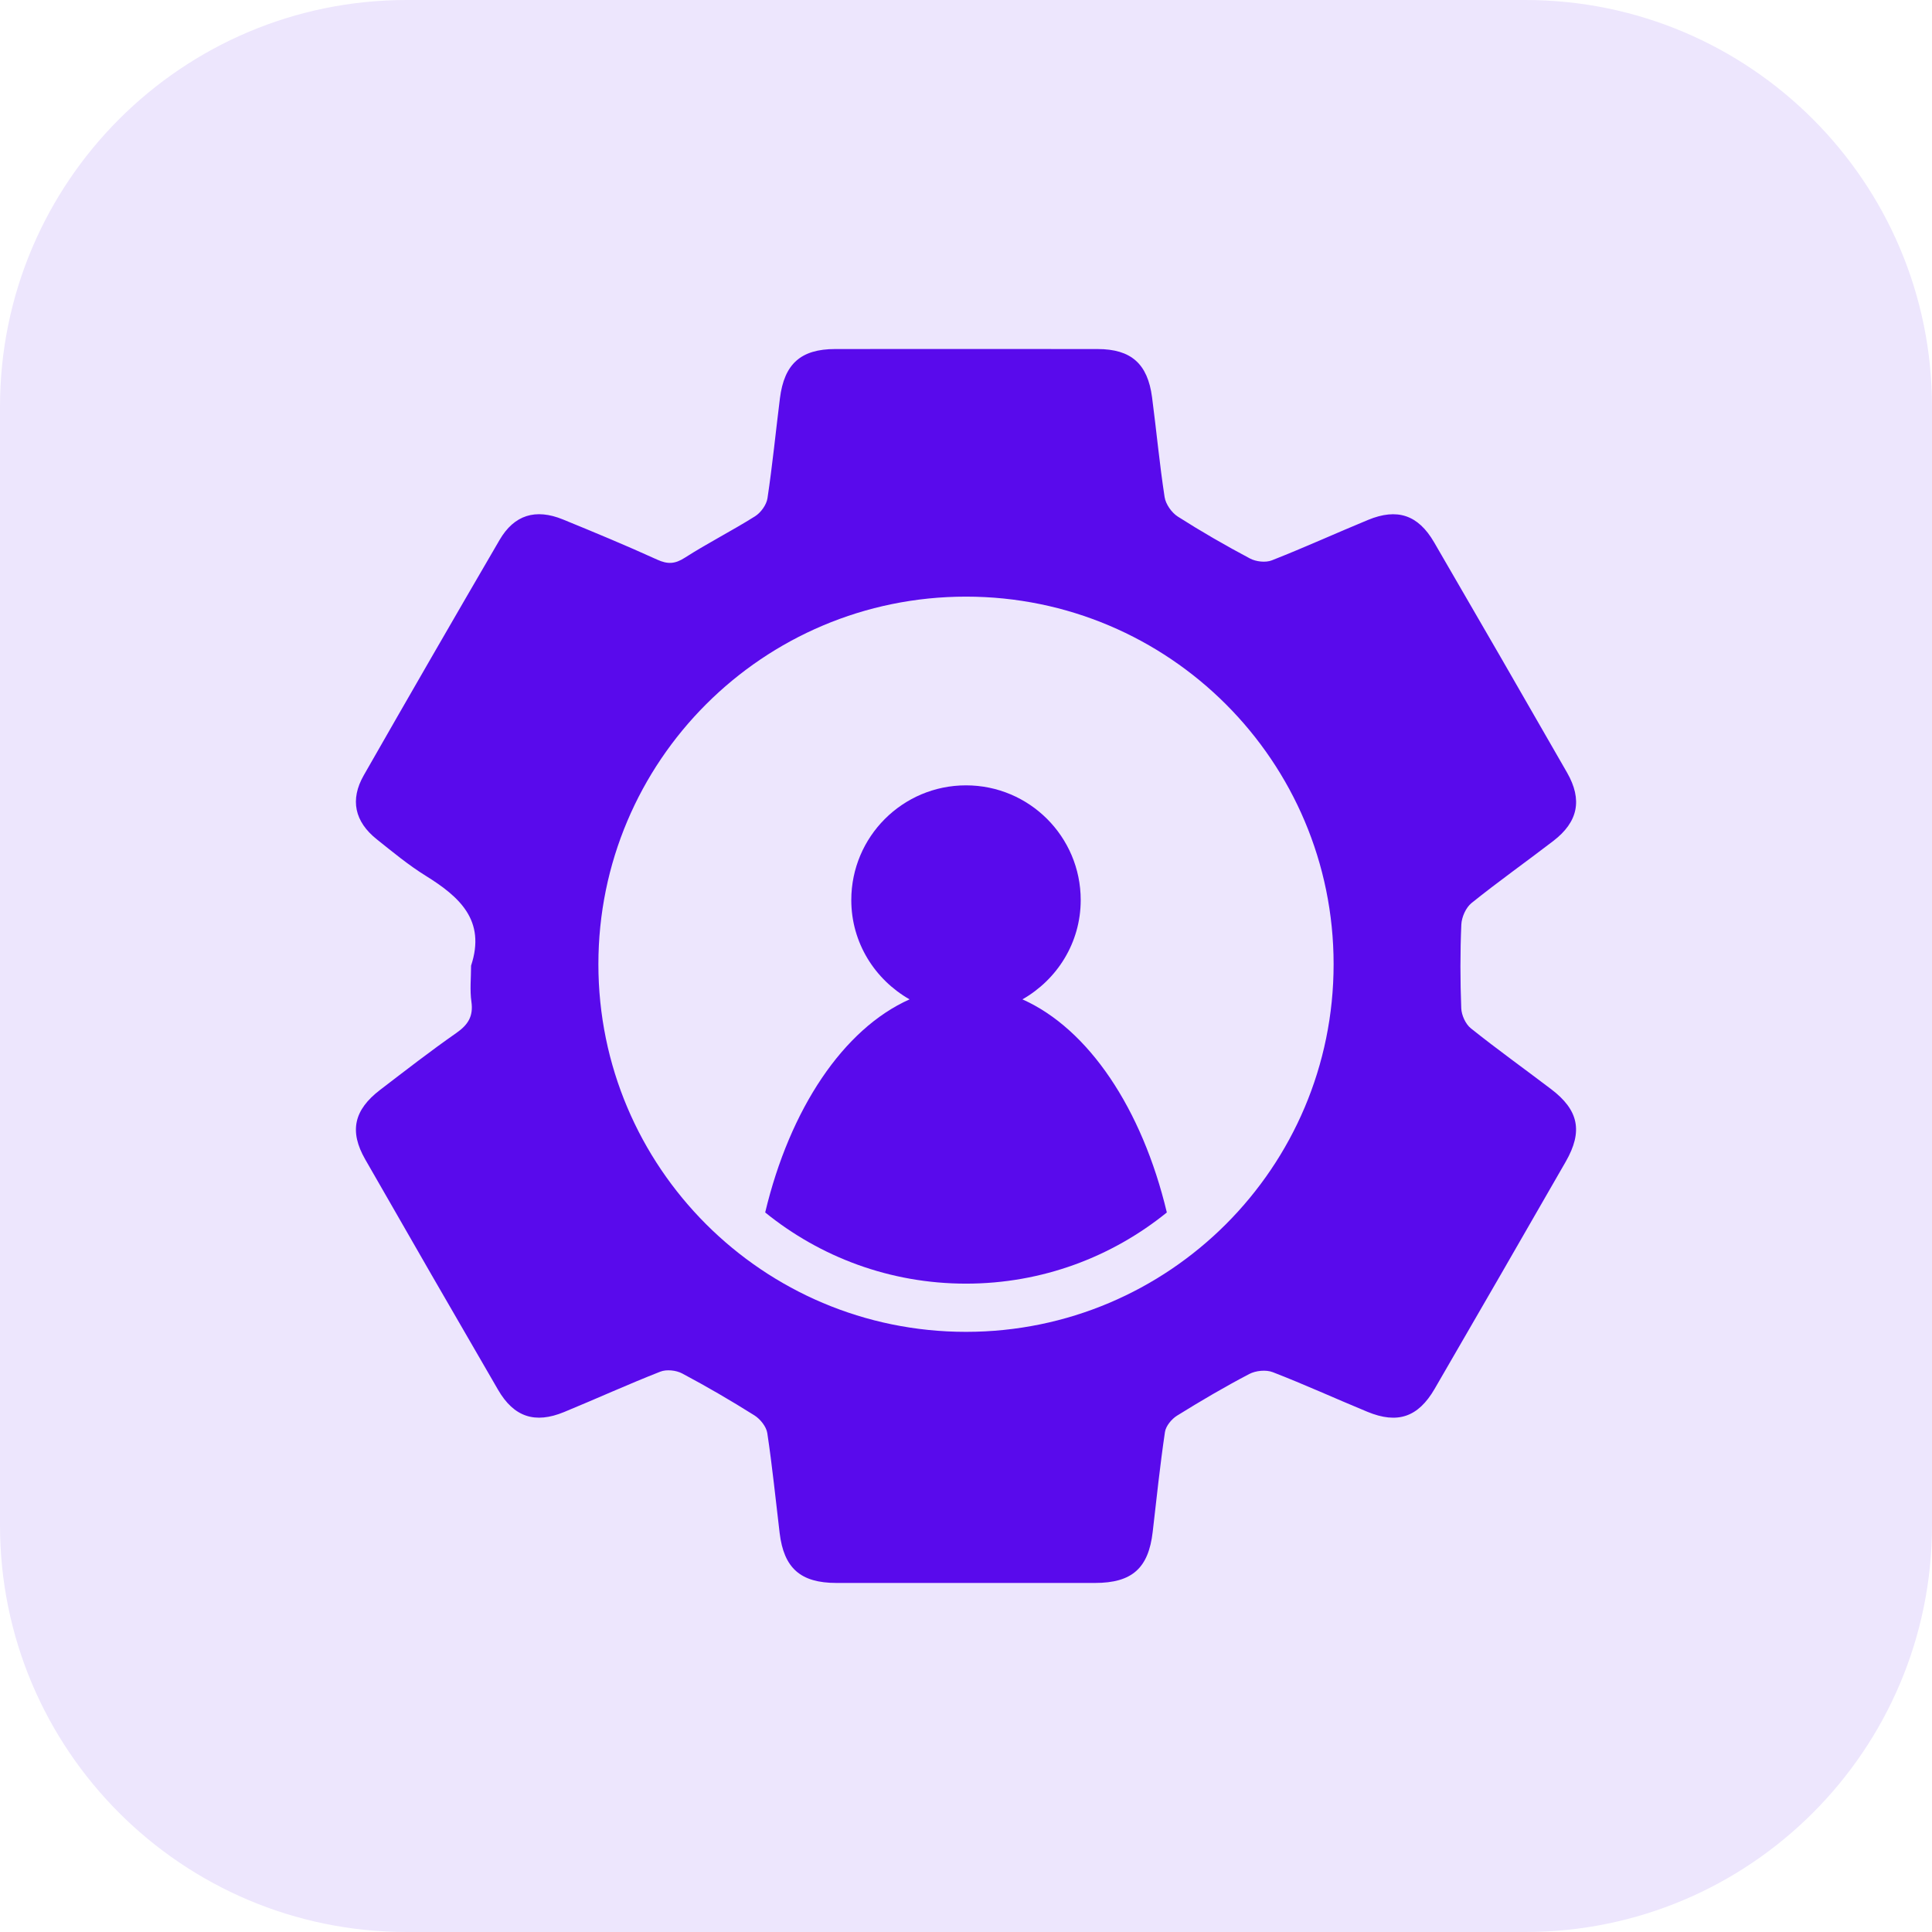
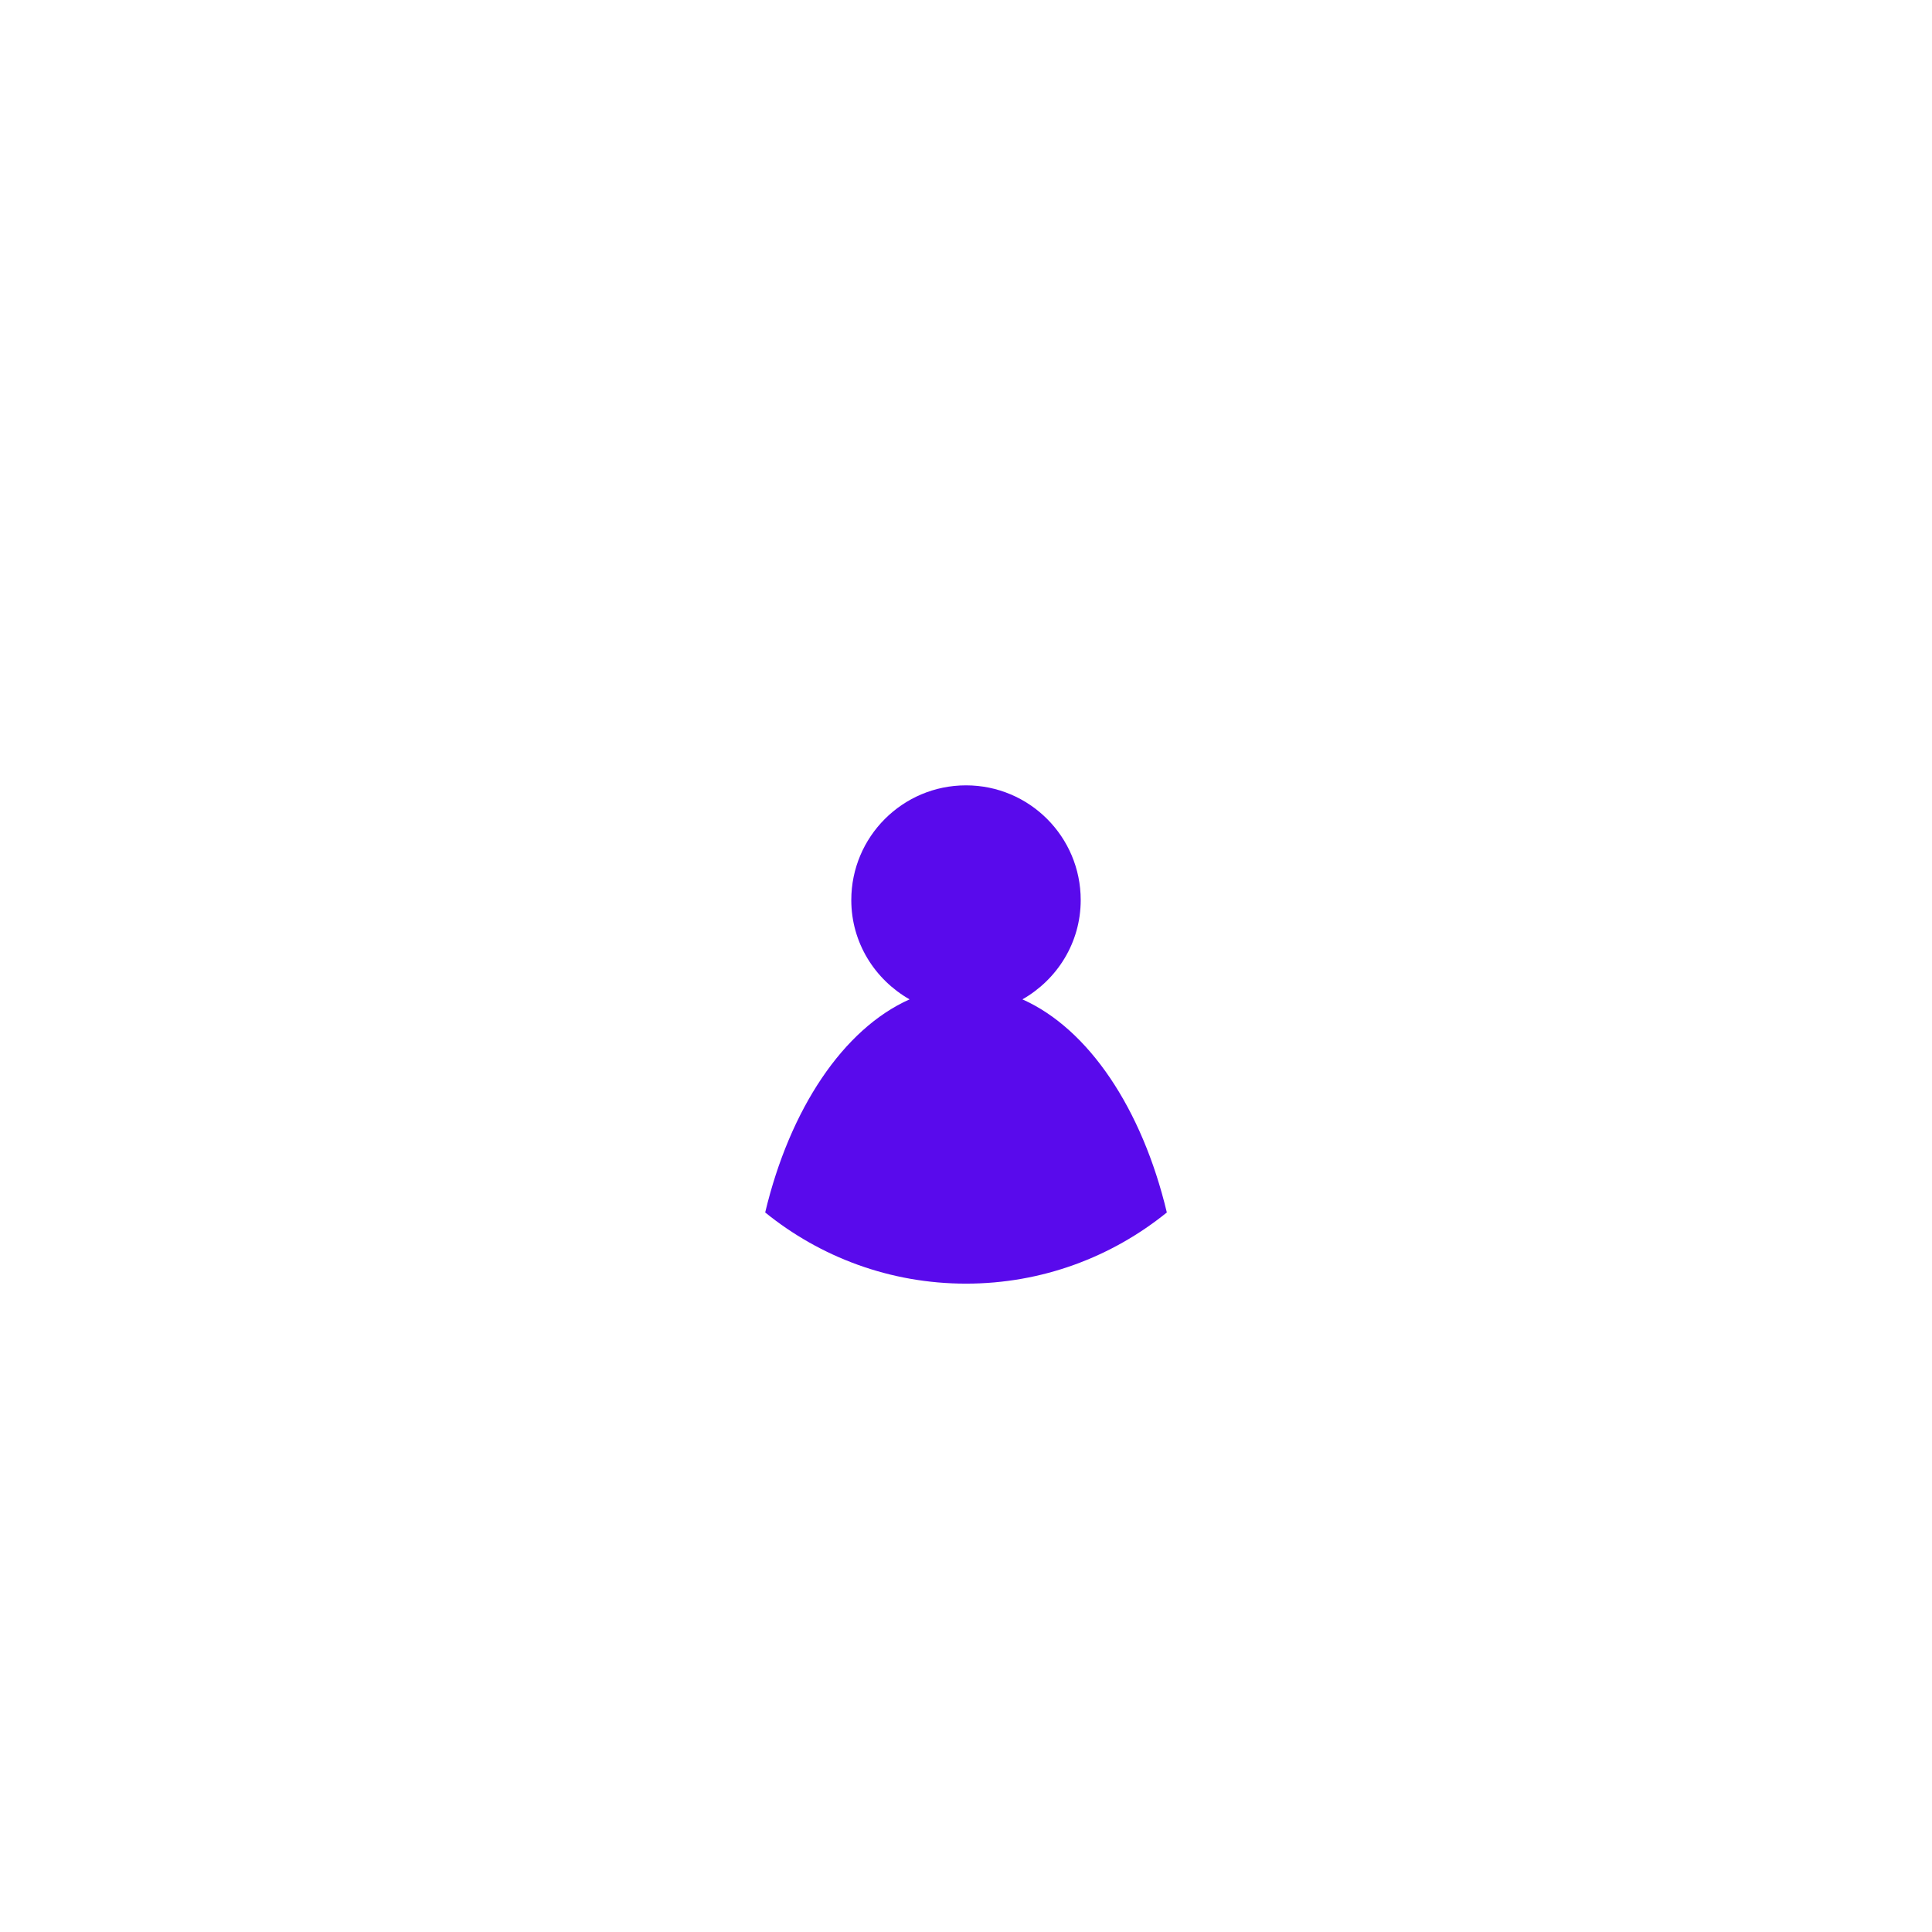
<svg xmlns="http://www.w3.org/2000/svg" version="1.1" id="Layer_1" x="0px" y="0px" viewBox="0 0 190 190" xml:space="preserve">
-   <path fill="#EDE6FD" d="M150,190H40c-22.091,0-40-17.909-40-40V40C0,17.909,17.909,0,40,0h110c22.091,0,40,17.909,40,40v110 C190,172.091,172.091,190,150,190z" />
  <g>
-     <path fill="#590AEC" d="M152.547,107.114c-2.63-1.999-5.319-3.923-7.898-5.985c-0.522-0.417-0.918-1.294-0.944-1.975 c-0.105-2.738-0.111-5.486,0.007-8.224c0.031-0.734,0.447-1.675,1.006-2.124c2.621-2.108,5.372-4.055,8.041-6.104 c2.435-1.87,2.886-4.042,1.35-6.723c-4.336-7.567-8.698-15.119-13.081-22.659c-1.562-2.687-3.623-3.372-6.484-2.191 c-3.165,1.307-6.283,2.728-9.468,3.978c-0.61,0.239-1.554,0.133-2.148-0.182c-2.416-1.283-4.793-2.651-7.098-4.122 c-0.607-0.388-1.189-1.216-1.298-1.917c-0.502-3.261-0.806-6.552-1.236-9.825c-0.433-3.295-2.069-4.73-5.345-4.734 c-8.605-0.01-17.21-0.009-25.815-0.001c-3.379,0.003-5.01,1.455-5.436,4.848c-0.411,3.275-0.733,6.563-1.224,9.826 c-0.098,0.649-0.655,1.417-1.224,1.775c-2.262,1.424-4.659,2.635-6.909,4.077c-0.965,0.619-1.681,0.654-2.704,0.188 c-3.059-1.391-6.165-2.682-9.276-3.954c-2.69-1.1-4.798-0.449-6.234,2.015c-4.486,7.696-8.939,15.411-13.356,23.146 c-1.372,2.403-0.897,4.558,1.277,6.291c1.559,1.243,3.106,2.528,4.794,3.576c3.335,2.071,5.961,4.391,4.483,8.851 c0,1.184-0.132,2.387,0.033,3.548c0.205,1.438-0.334,2.273-1.486,3.077c-2.554,1.782-5.016,3.698-7.491,5.592 c-2.579,1.973-3.053,4.065-1.468,6.835c4.331,7.569,8.689,15.123,13.068,22.665c1.553,2.674,3.627,3.363,6.487,2.185 c3.166-1.303,6.283-2.724,9.469-3.973c0.61-0.239,1.553-0.138,2.146,0.177c2.416,1.283,4.785,2.663,7.101,4.12 c0.577,0.363,1.175,1.105,1.272,1.746c0.493,3.262,0.819,6.548,1.214,9.825c0.417,3.459,2.057,4.909,5.575,4.912 c8.48,0.006,16.961,0.005,25.441,0c3.638-0.002,5.258-1.449,5.671-5.015c0.379-3.278,0.723-6.563,1.206-9.826 c0.087-0.592,0.653-1.278,1.19-1.612c2.324-1.443,4.688-2.833,7.111-4.1c0.639-0.334,1.646-0.43,2.306-0.174 c3.133,1.213,6.193,2.611,9.3,3.894c2.963,1.224,4.995,0.537,6.614-2.254c4.314-7.435,8.61-14.882,12.89-22.337 C155.689,111.264,155.261,109.176,152.547,107.114z M95,130.979c-19.967,0-36.152-16.186-36.152-36.152 c0-19.966,16.186-36.152,36.152-36.152s36.152,16.186,36.152,36.152C131.152,114.793,114.967,130.979,95,130.979z" />
    <path fill="#590AEC" d="M100.549,98.281c3.407-1.941,5.732-5.564,5.732-9.766c0-6.23-5.051-11.281-11.281-11.281 s-11.281,5.051-11.281,11.281c0,4.202,2.325,7.825,5.732,9.766c-6.507,2.901-11.766,10.753-14.2,20.957 c5.397,4.372,12.263,7,19.75,7s14.353-2.629,19.75-7C112.315,109.035,107.056,101.182,100.549,98.281z" />
  </g>
</svg>